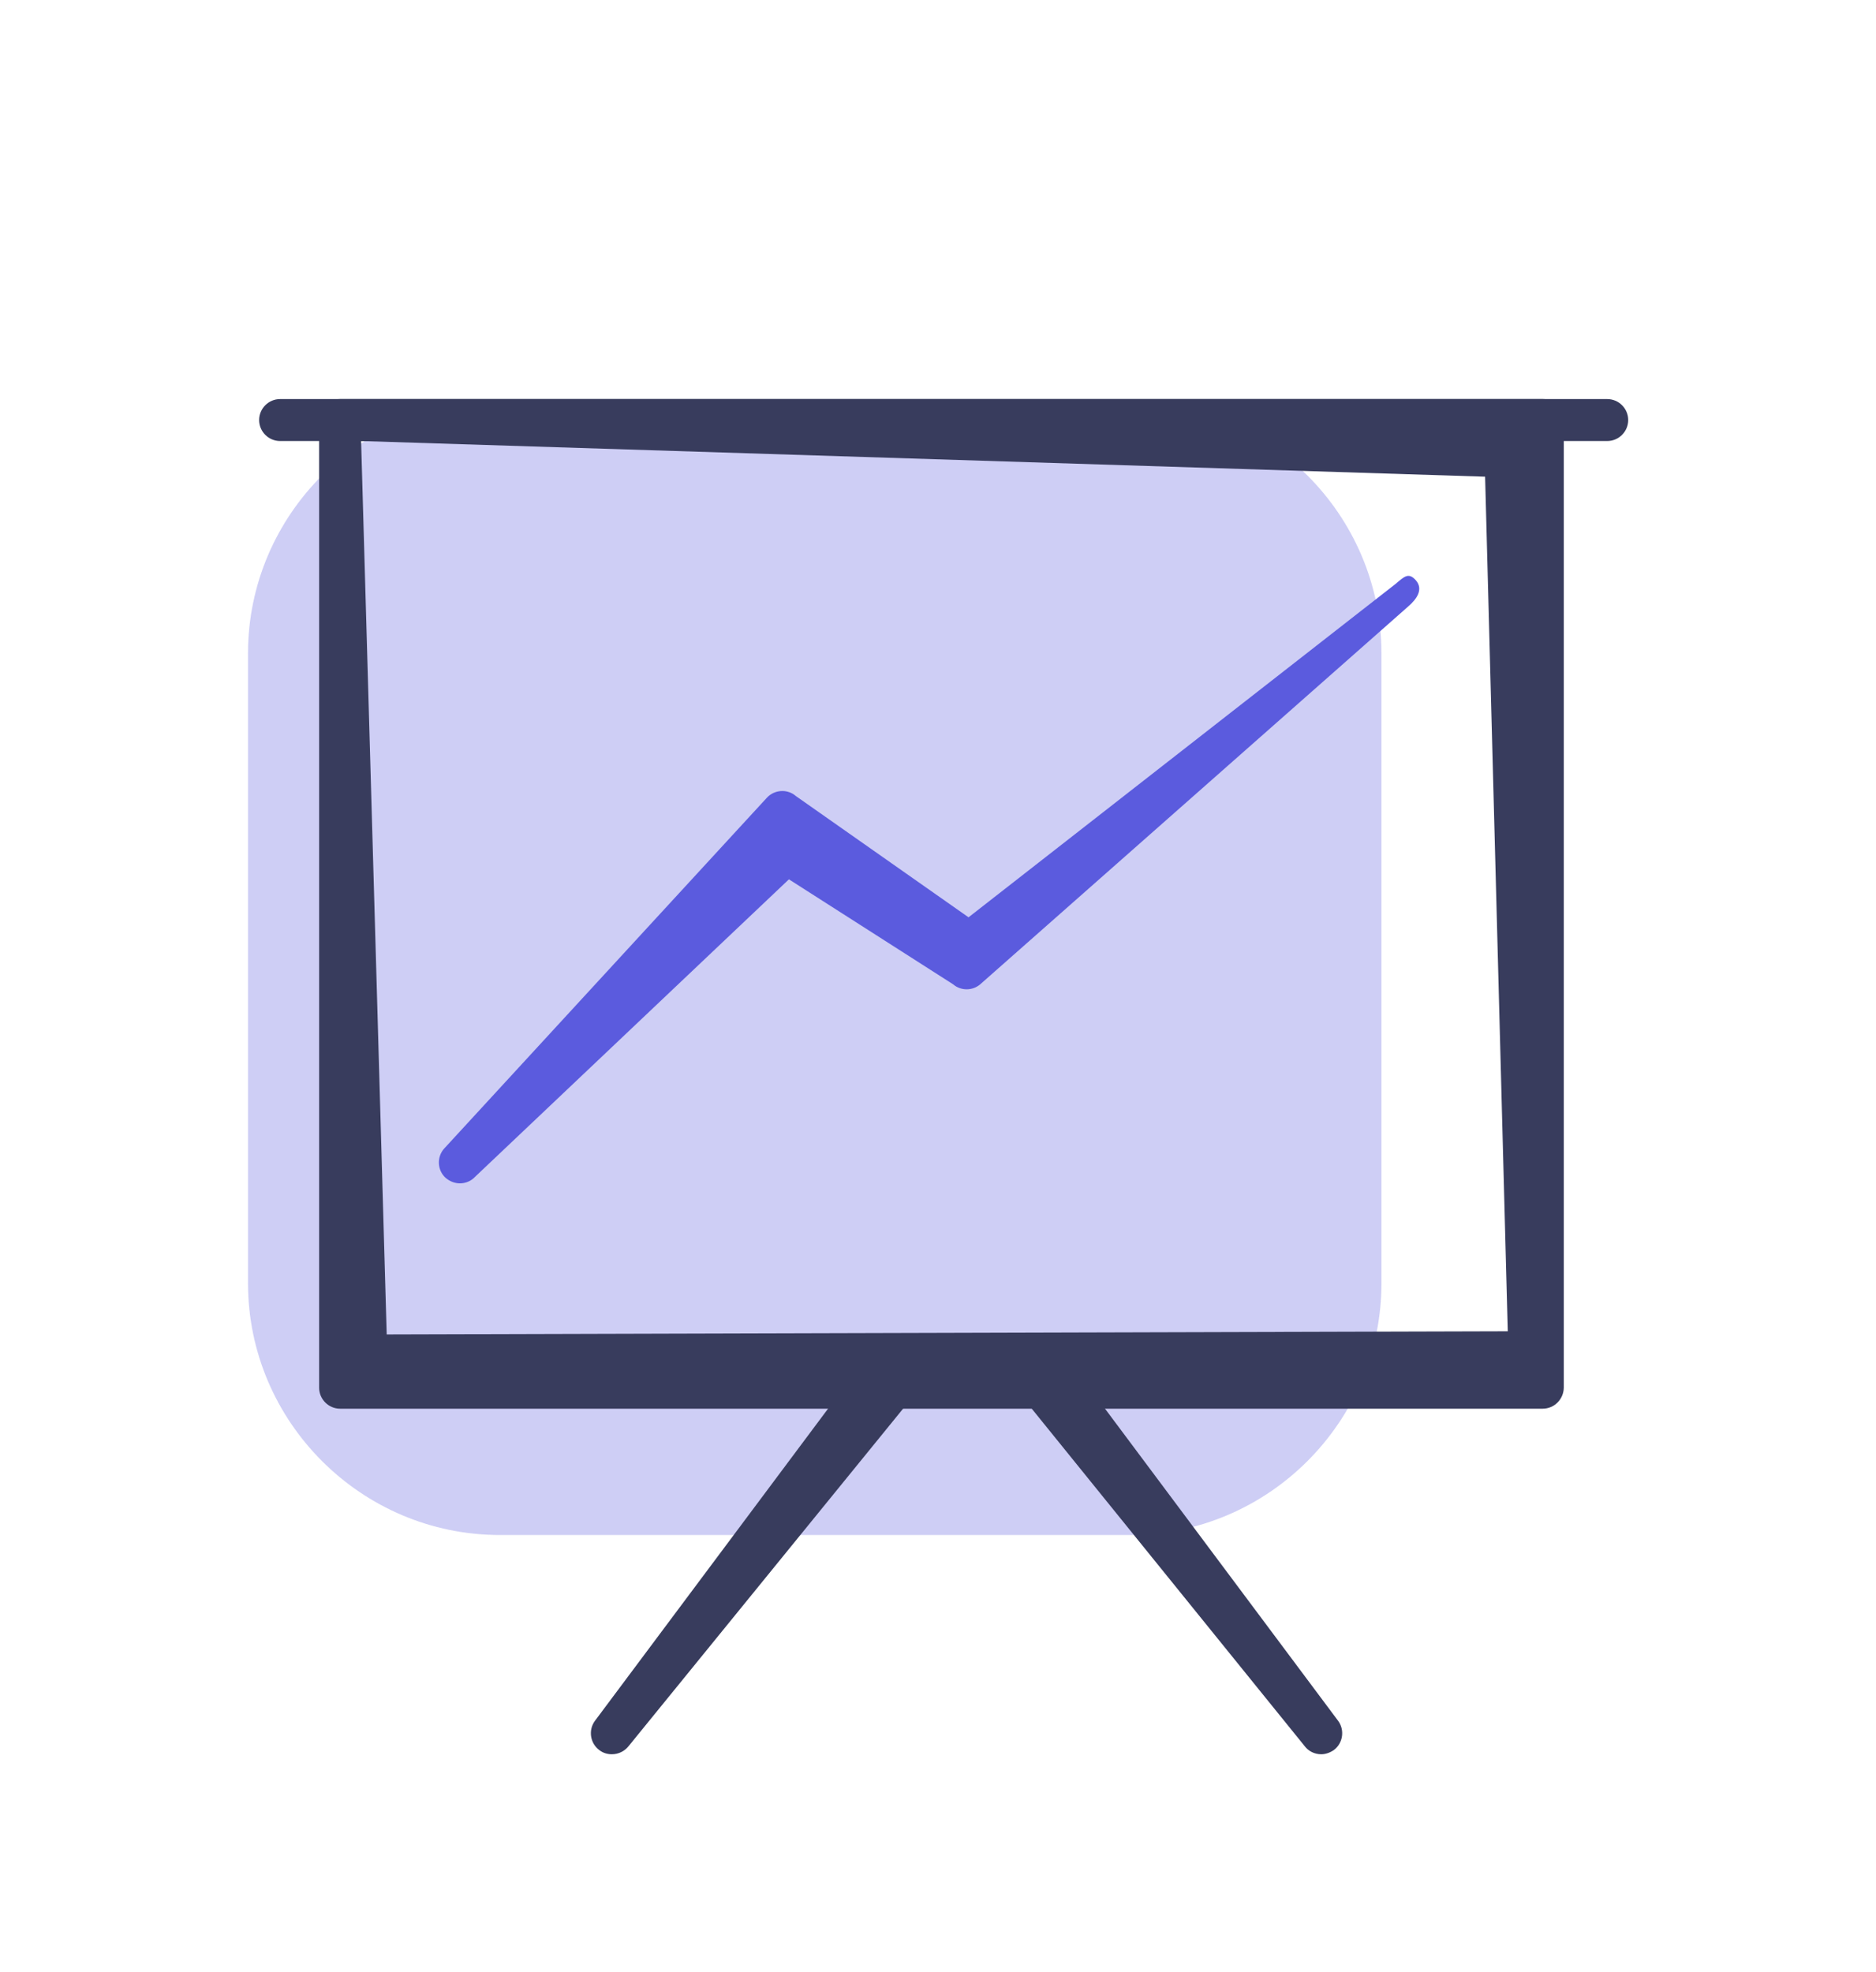
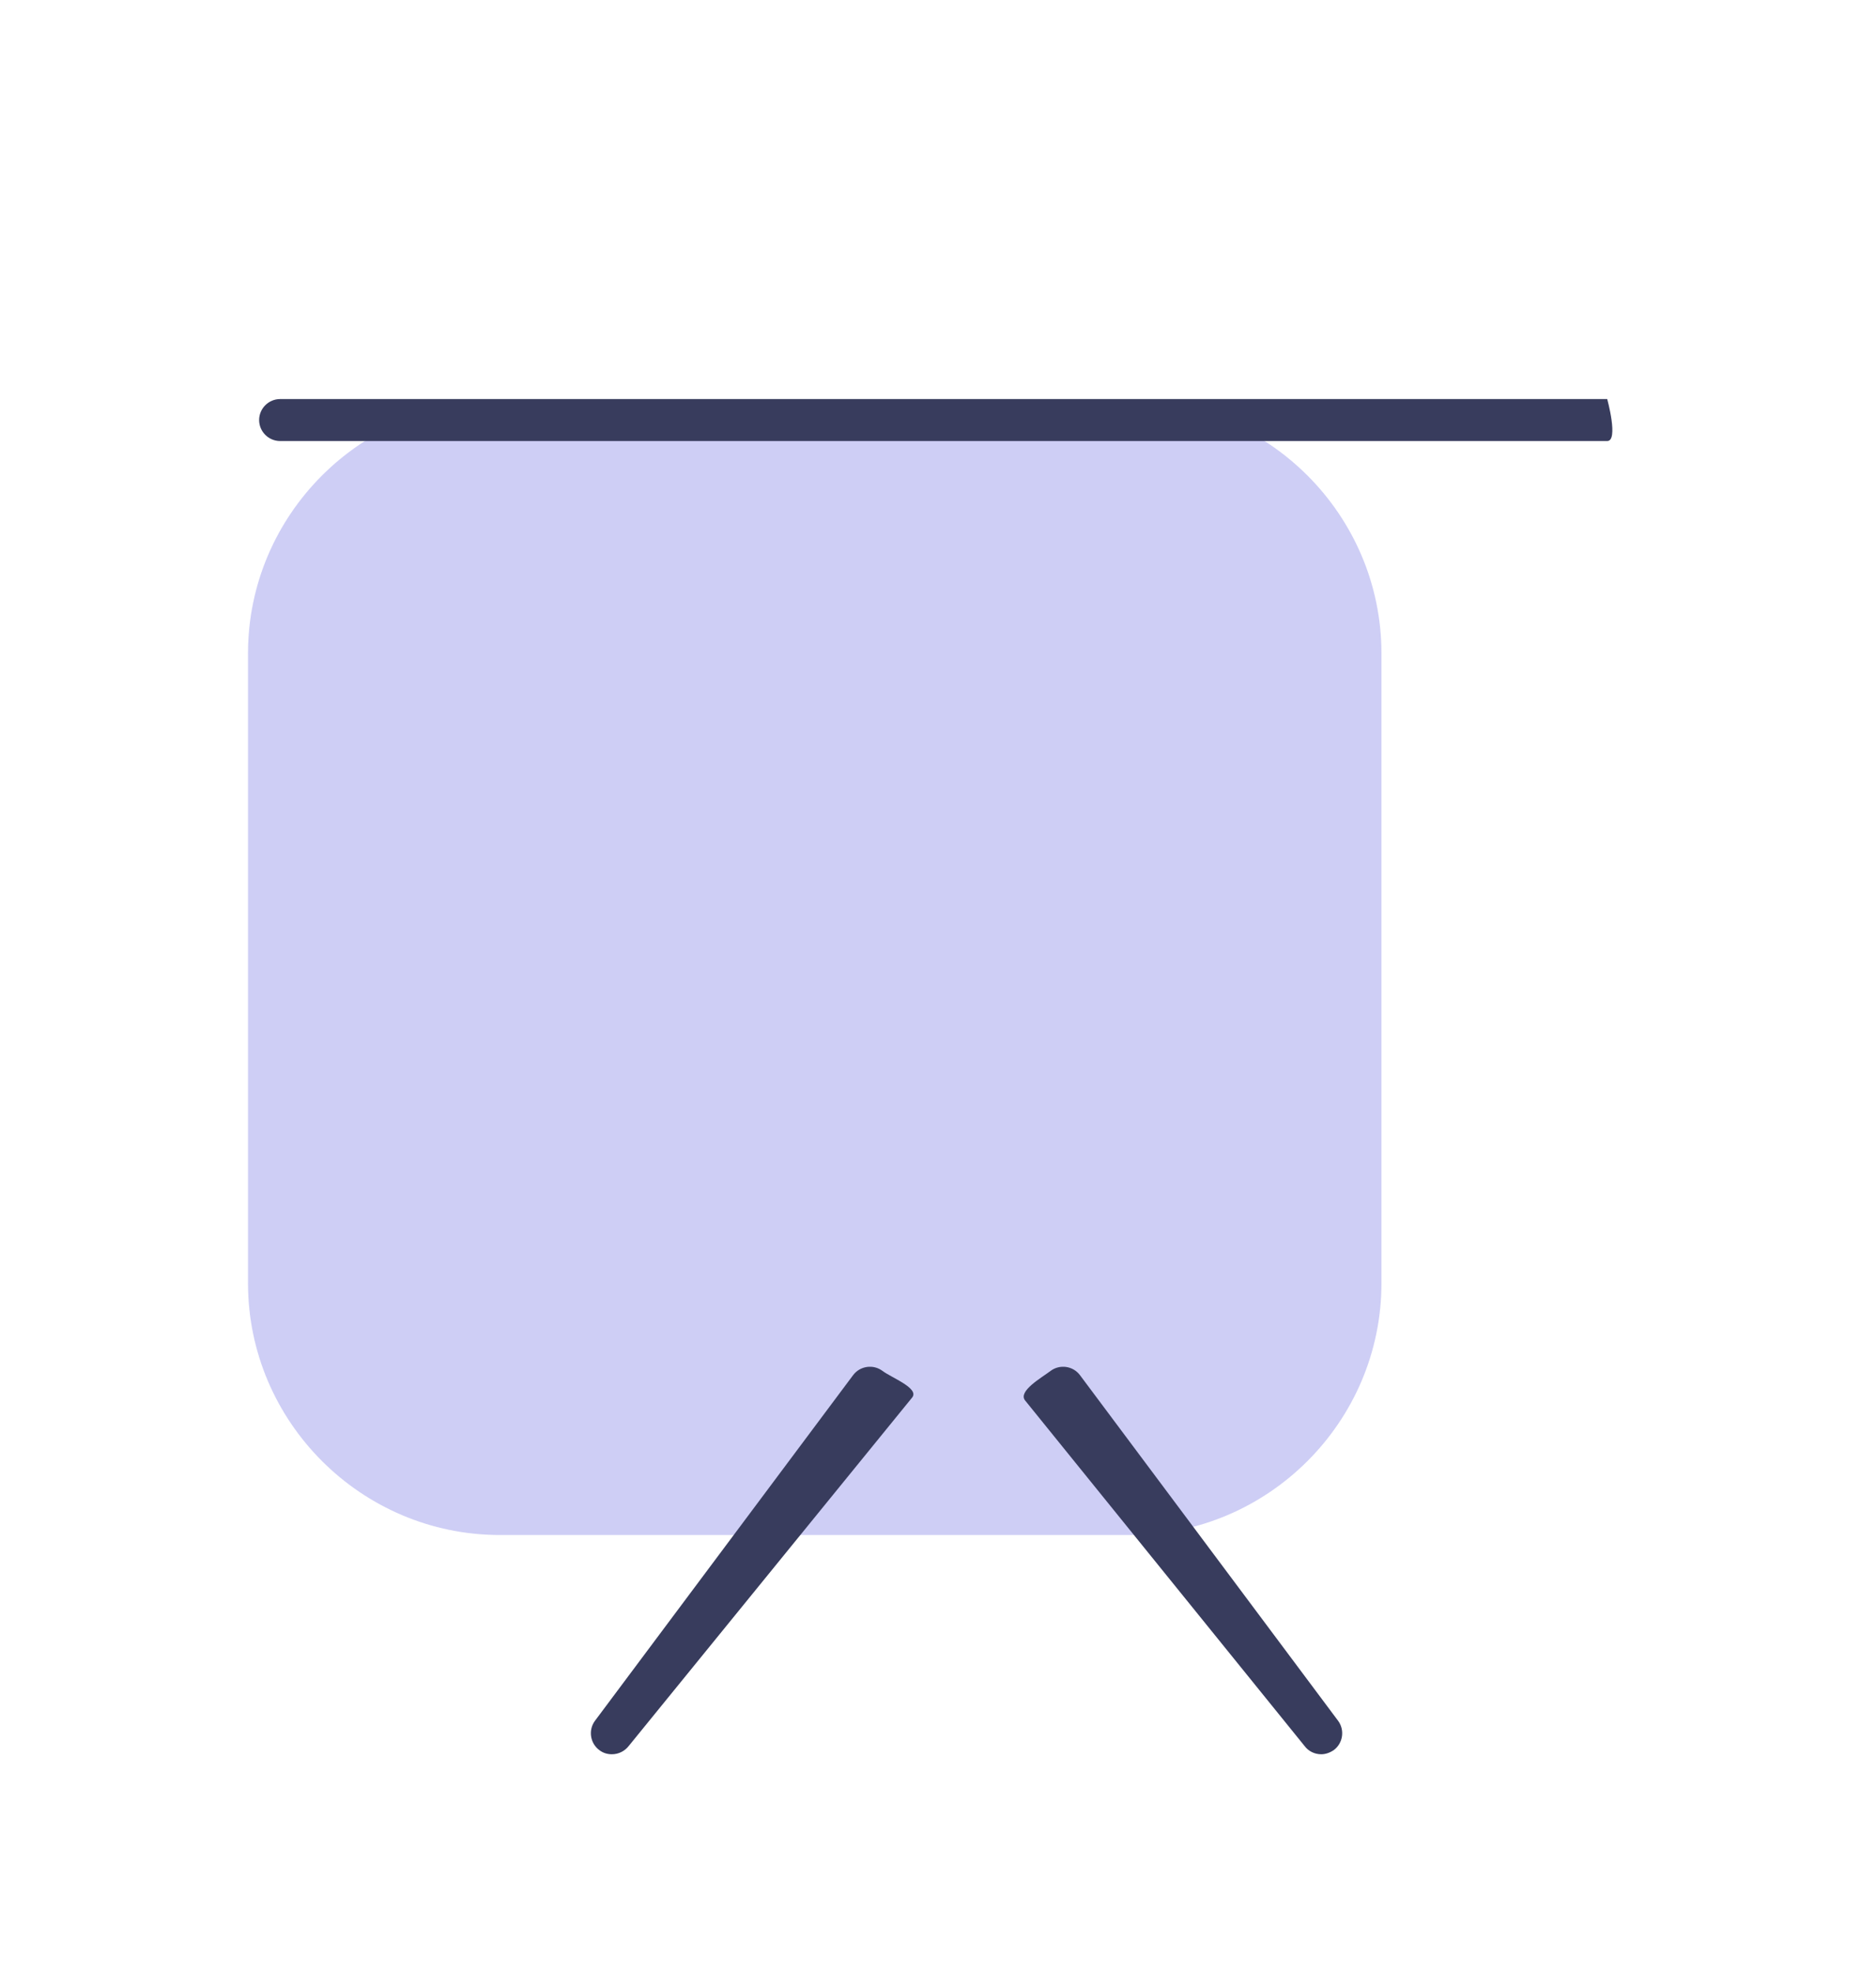
<svg xmlns="http://www.w3.org/2000/svg" version="1.1" id="Calque_1" x="0px" y="0px" viewBox="0 0 89.41 94" style="enable-background:new 0 0 89.41 94;" xml:space="preserve">
  <style type="text/css">
	.st0{opacity:0.3;fill:#5B5BDE;}
	.st1{fill:#383C5D;}
	.st2{fill:#5B5BDE;}
</style>
  <path class="st0" d="M53.84,73.16H23.82c-6.6,0-12-5.4-12-12V31.14c0-6.6,5.4-12,12-12h30.02c6.6,0,12,5.4,12,12v30.02  C65.84,67.76,60.44,73.16,53.84,73.16z" />
-   <path class="st1" d="M76.6,21.02H13.35c-0.55,0-1-0.45-1-1s0.45-1,1-1H76.6c0.55,0,1,0.45,1,1S77.15,21.02,76.6,21.02z" />
-   <path class="st1" d="M73.52,67.14H16.21c-0.55,0-1-0.45-1-1V20.02c0-0.55,0.45-1,1-1h57.32c0.55,0,1,0.45,1,1v46.12  C74.52,66.69,74.08,67.14,73.52,67.14z M18.43,63.6l53.43-0.15l-1.08-40.73l-53.57-1.7L18.43,63.6z" />
+   <path class="st1" d="M76.6,21.02H13.35c-0.55,0-1-0.45-1-1s0.45-1,1-1H76.6S77.15,21.02,76.6,21.02z" />
  <path class="st1" d="M29.16,83.61c-0.21,0-0.42-0.06-0.6-0.2c-0.44-0.33-0.53-0.96-0.2-1.4l12.3-16.47c0.33-0.44,0.96-0.53,1.4-0.2  c0.44,0.33,1.75,0.82,1.42,1.26L29.97,83.21C29.77,83.47,29.47,83.61,29.16,83.61z" />
  <path class="st1" d="M62.97,83.61c-0.31,0-0.61-0.14-0.8-0.4L48.85,66.74c-0.33-0.44,0.78-1.07,1.22-1.4s1.07-0.24,1.4,0.2  l12.3,16.47c0.33,0.44,0.24,1.07-0.2,1.4C63.38,83.54,63.17,83.61,62.97,83.61z" />
-   <path class="st2" d="M21.92,56.4c-0.24,0-0.48-0.09-0.68-0.26c-0.41-0.37-0.43-1.01-0.06-1.41l15.37-16.71  c0.36-0.39,0.98-0.43,1.38-0.08l8.23,5.78l20.34-15.88c0.42-0.35,0.63-0.59,0.99-0.17c0.35,0.42,0.04,0.88-0.38,1.24L46.71,46.92  c-0.37,0.31-0.92,0.31-1.29-0.01l-7.82-5L22.65,56.08C22.46,56.29,22.19,56.4,21.92,56.4z" />
</svg>